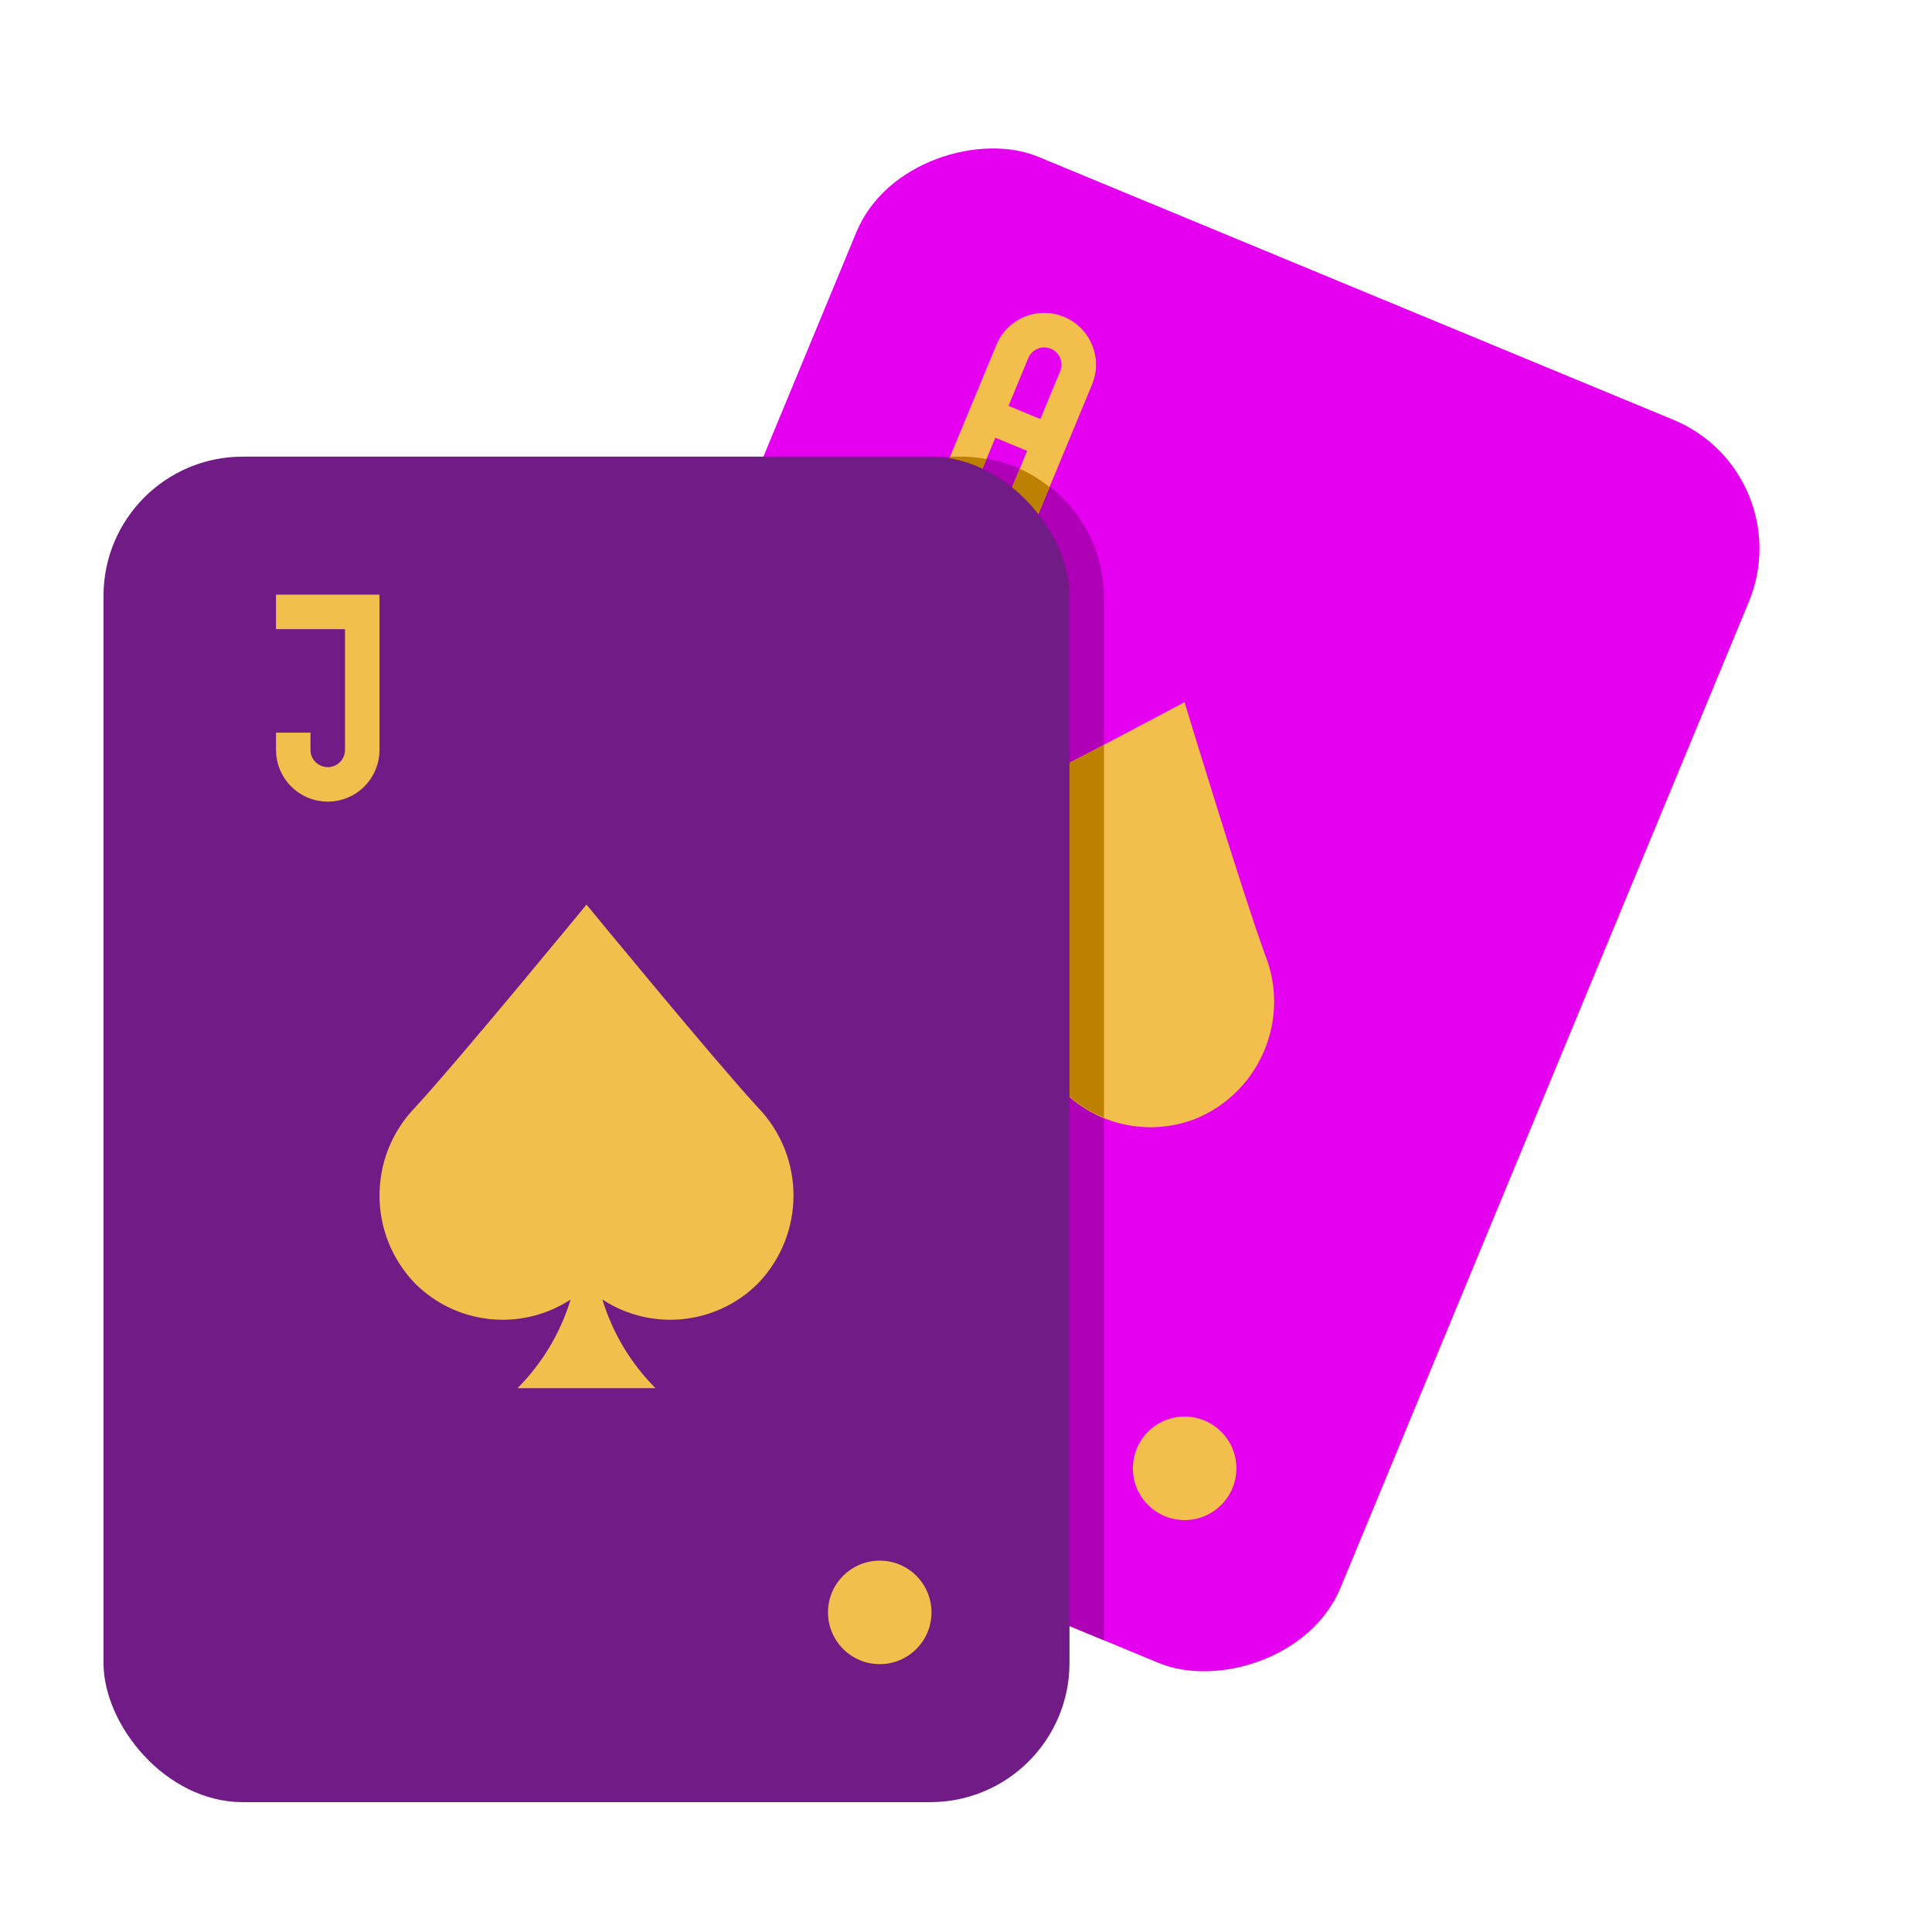
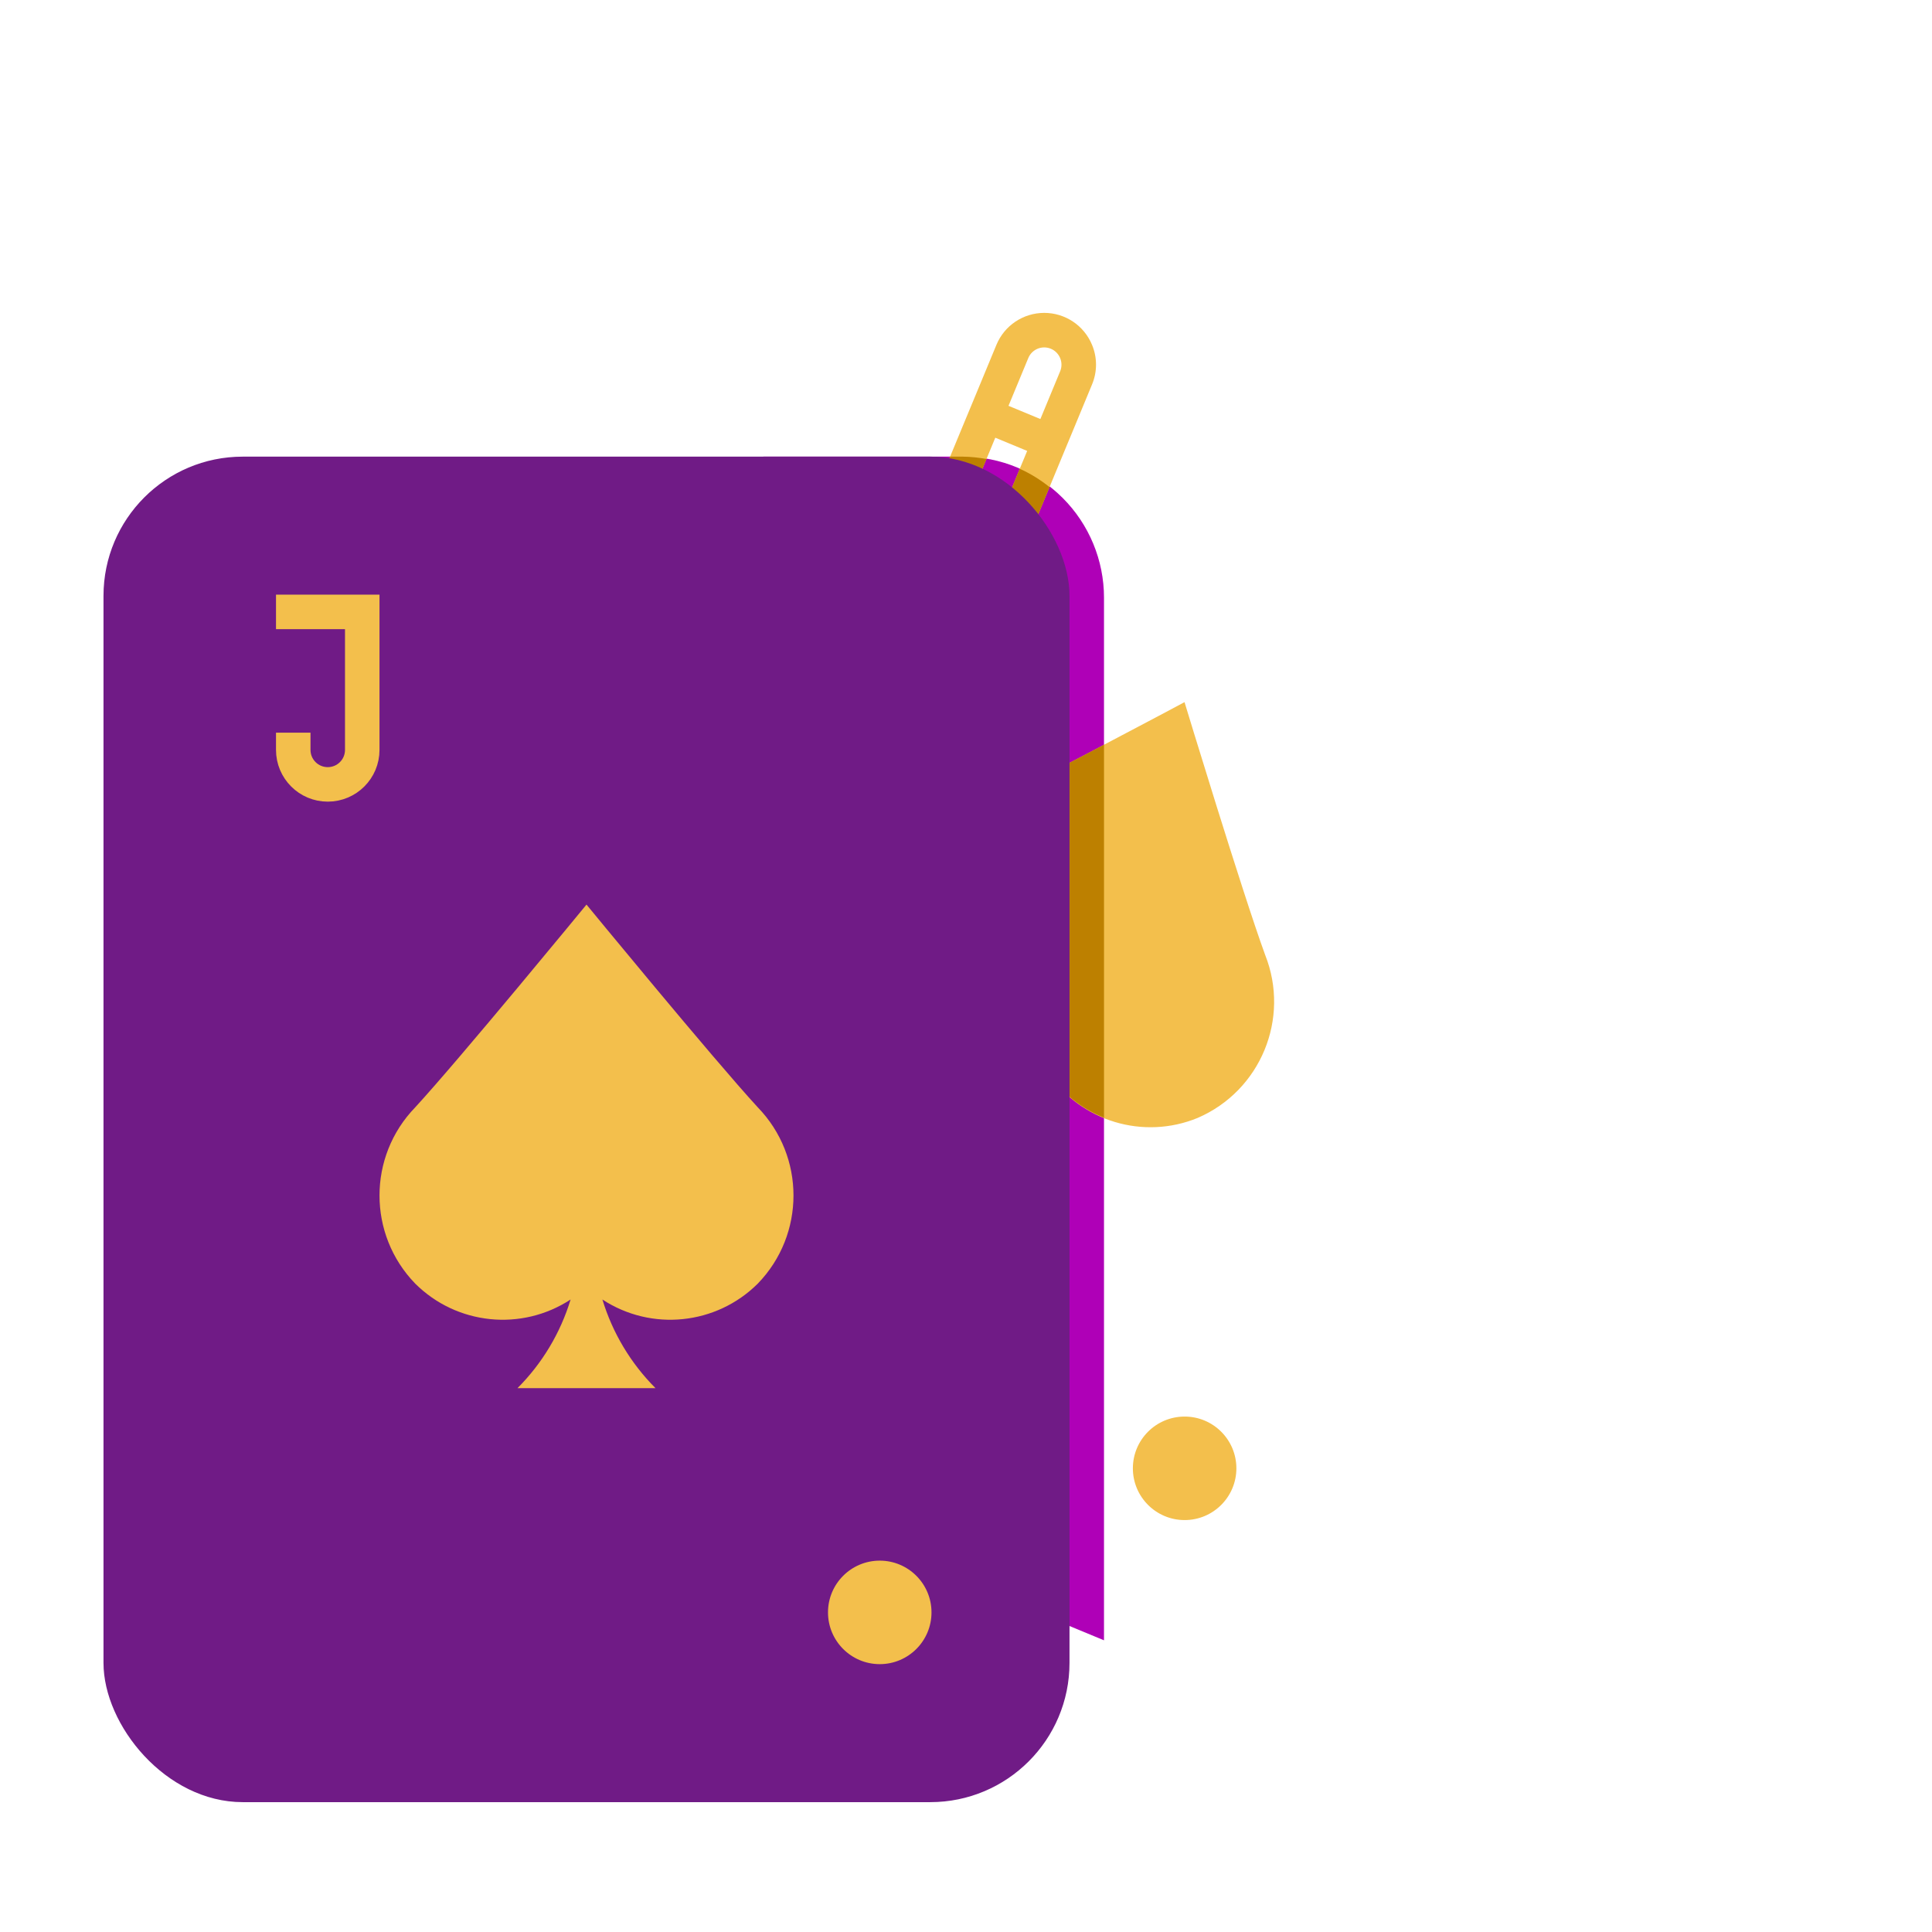
<svg xmlns="http://www.w3.org/2000/svg" width="56" height="56" viewBox="0 0 56 56">
  <g fill="none" fill-rule="evenodd">
    <rect width="56" height="56" />
    <g transform="translate(3 3)">
-       <rect width="39" height="28" x="9.34" y="9.373" fill="#E500EF" fill-rule="nonzero" rx="4.036" transform="rotate(-67.504 28.84 23.373)" />
      <path fill="#AF00B7" fill-rule="nonzero" d="M24.912,10.236 L19.128,10.236 L9.989,32.303 C9.579,33.292 9.579,34.404 9.989,35.393 C10.399,36.382 11.185,37.167 12.174,37.577 L29,44.545 L29,14.324 C29,13.24 28.569,12.2 27.803,11.434 C27.036,10.667 25.996,10.236 24.912,10.236 Z" />
      <circle cx="31.337" cy="39.56" r="1.5" fill="#F3BF4C" fill-rule="nonzero" />
      <path fill="#F3BF4C" fill-rule="nonzero" d="M33.672,24.681 C33.011,22.875 31.334,17.352 31.334,17.352 C31.334,17.352 26.243,20.072 24.499,20.882 C22.678,21.669 21.812,23.76 22.544,25.604 C23.197,27.172 24.859,28.068 26.528,27.752 C25.885,28.535 25.059,29.148 24.123,29.537 L25.971,30.302 L27.819,31.068 C27.431,30.131 27.281,29.113 27.379,28.104 C28.336,29.508 30.146,30.049 31.716,29.403 C33.537,28.616 34.403,26.525 33.672,24.681 Z" />
      <path fill="#BD8000" fill-rule="nonzero" d="M29,29.396 L29,18.588 C27.421,19.418 25.457,20.438 24.499,20.882 C22.678,21.669 21.812,23.76 22.544,25.604 C23.197,27.172 24.859,28.068 26.528,27.752 C25.885,28.535 25.059,29.148 24.123,29.537 L25.971,30.302 L27.819,31.068 C27.431,30.131 27.281,29.113 27.379,28.104 C27.782,28.684 28.345,29.133 29,29.396 Z" />
      <path fill="#F3BF4C" fill-rule="nonzero" d="M28.653,6.995 C28.421,6.434 27.874,6.069 27.268,6.069 C26.661,6.069 26.114,6.434 25.882,6.995 L25.169,8.717 L24.925,9.304 L24.925,9.304 L24.16,11.152 L25.084,11.535 L25.849,9.687 L26.773,10.07 L26.008,11.917 L26.932,12.3 L27.873,10.027 L28.08,9.529 L28.08,9.529 L28.654,8.142 C28.807,7.775 28.807,7.362 28.653,6.995 Z M26.232,8.763 L26.806,7.377 C26.912,7.123 27.204,7.003 27.458,7.108 C27.713,7.214 27.834,7.505 27.73,7.76 L27.156,9.146 L26.232,8.763 Z" />
      <path fill="#BD8000" fill-rule="nonzero" d="M25.593 10.305C25.369 10.263 25.141 10.24 24.912 10.236L24.539 10.236 24.16 11.152 25.084 11.535 25.593 10.305ZM27.421 11.119C27.157 10.906 26.867 10.728 26.559 10.588L26.008 11.918 26.932 12.3 27.421 11.119Z" />
      <rect width="28" height="39" y="10.236" fill="#701B86" fill-rule="nonzero" rx="4.036" />
      <circle cx="22.5" cy="43.736" r="1.5" fill="#F3BF4C" fill-rule="nonzero" />
      <path stroke="#F3BF4C" stroke-linecap="square" d="M5.5,14.736 L7.5,14.736 L7.5,18.736 C7.5,19.289 7.052,19.736 6.5,19.736 L6.5,19.736 C5.948,19.736 5.5,19.289 5.5,18.736" />
      <path fill="#F3BF4C" fill-rule="nonzero" d="M18.964,29.096 C17.663,27.681 14,23.22 14,23.22 C14,23.22 10.337,27.681 9.036,29.096 C7.655,30.52 7.655,32.783 9.036,34.207 C10.24,35.405 12.118,35.597 13.539,34.667 C13.245,35.636 12.716,36.519 12,37.236 L16,37.236 C15.284,36.519 14.755,35.636 14.461,34.667 C15.882,35.597 17.76,35.405 18.964,34.207 C20.345,32.783 20.345,30.52 18.964,29.096 Z" />
    </g>
  </g>
</svg>